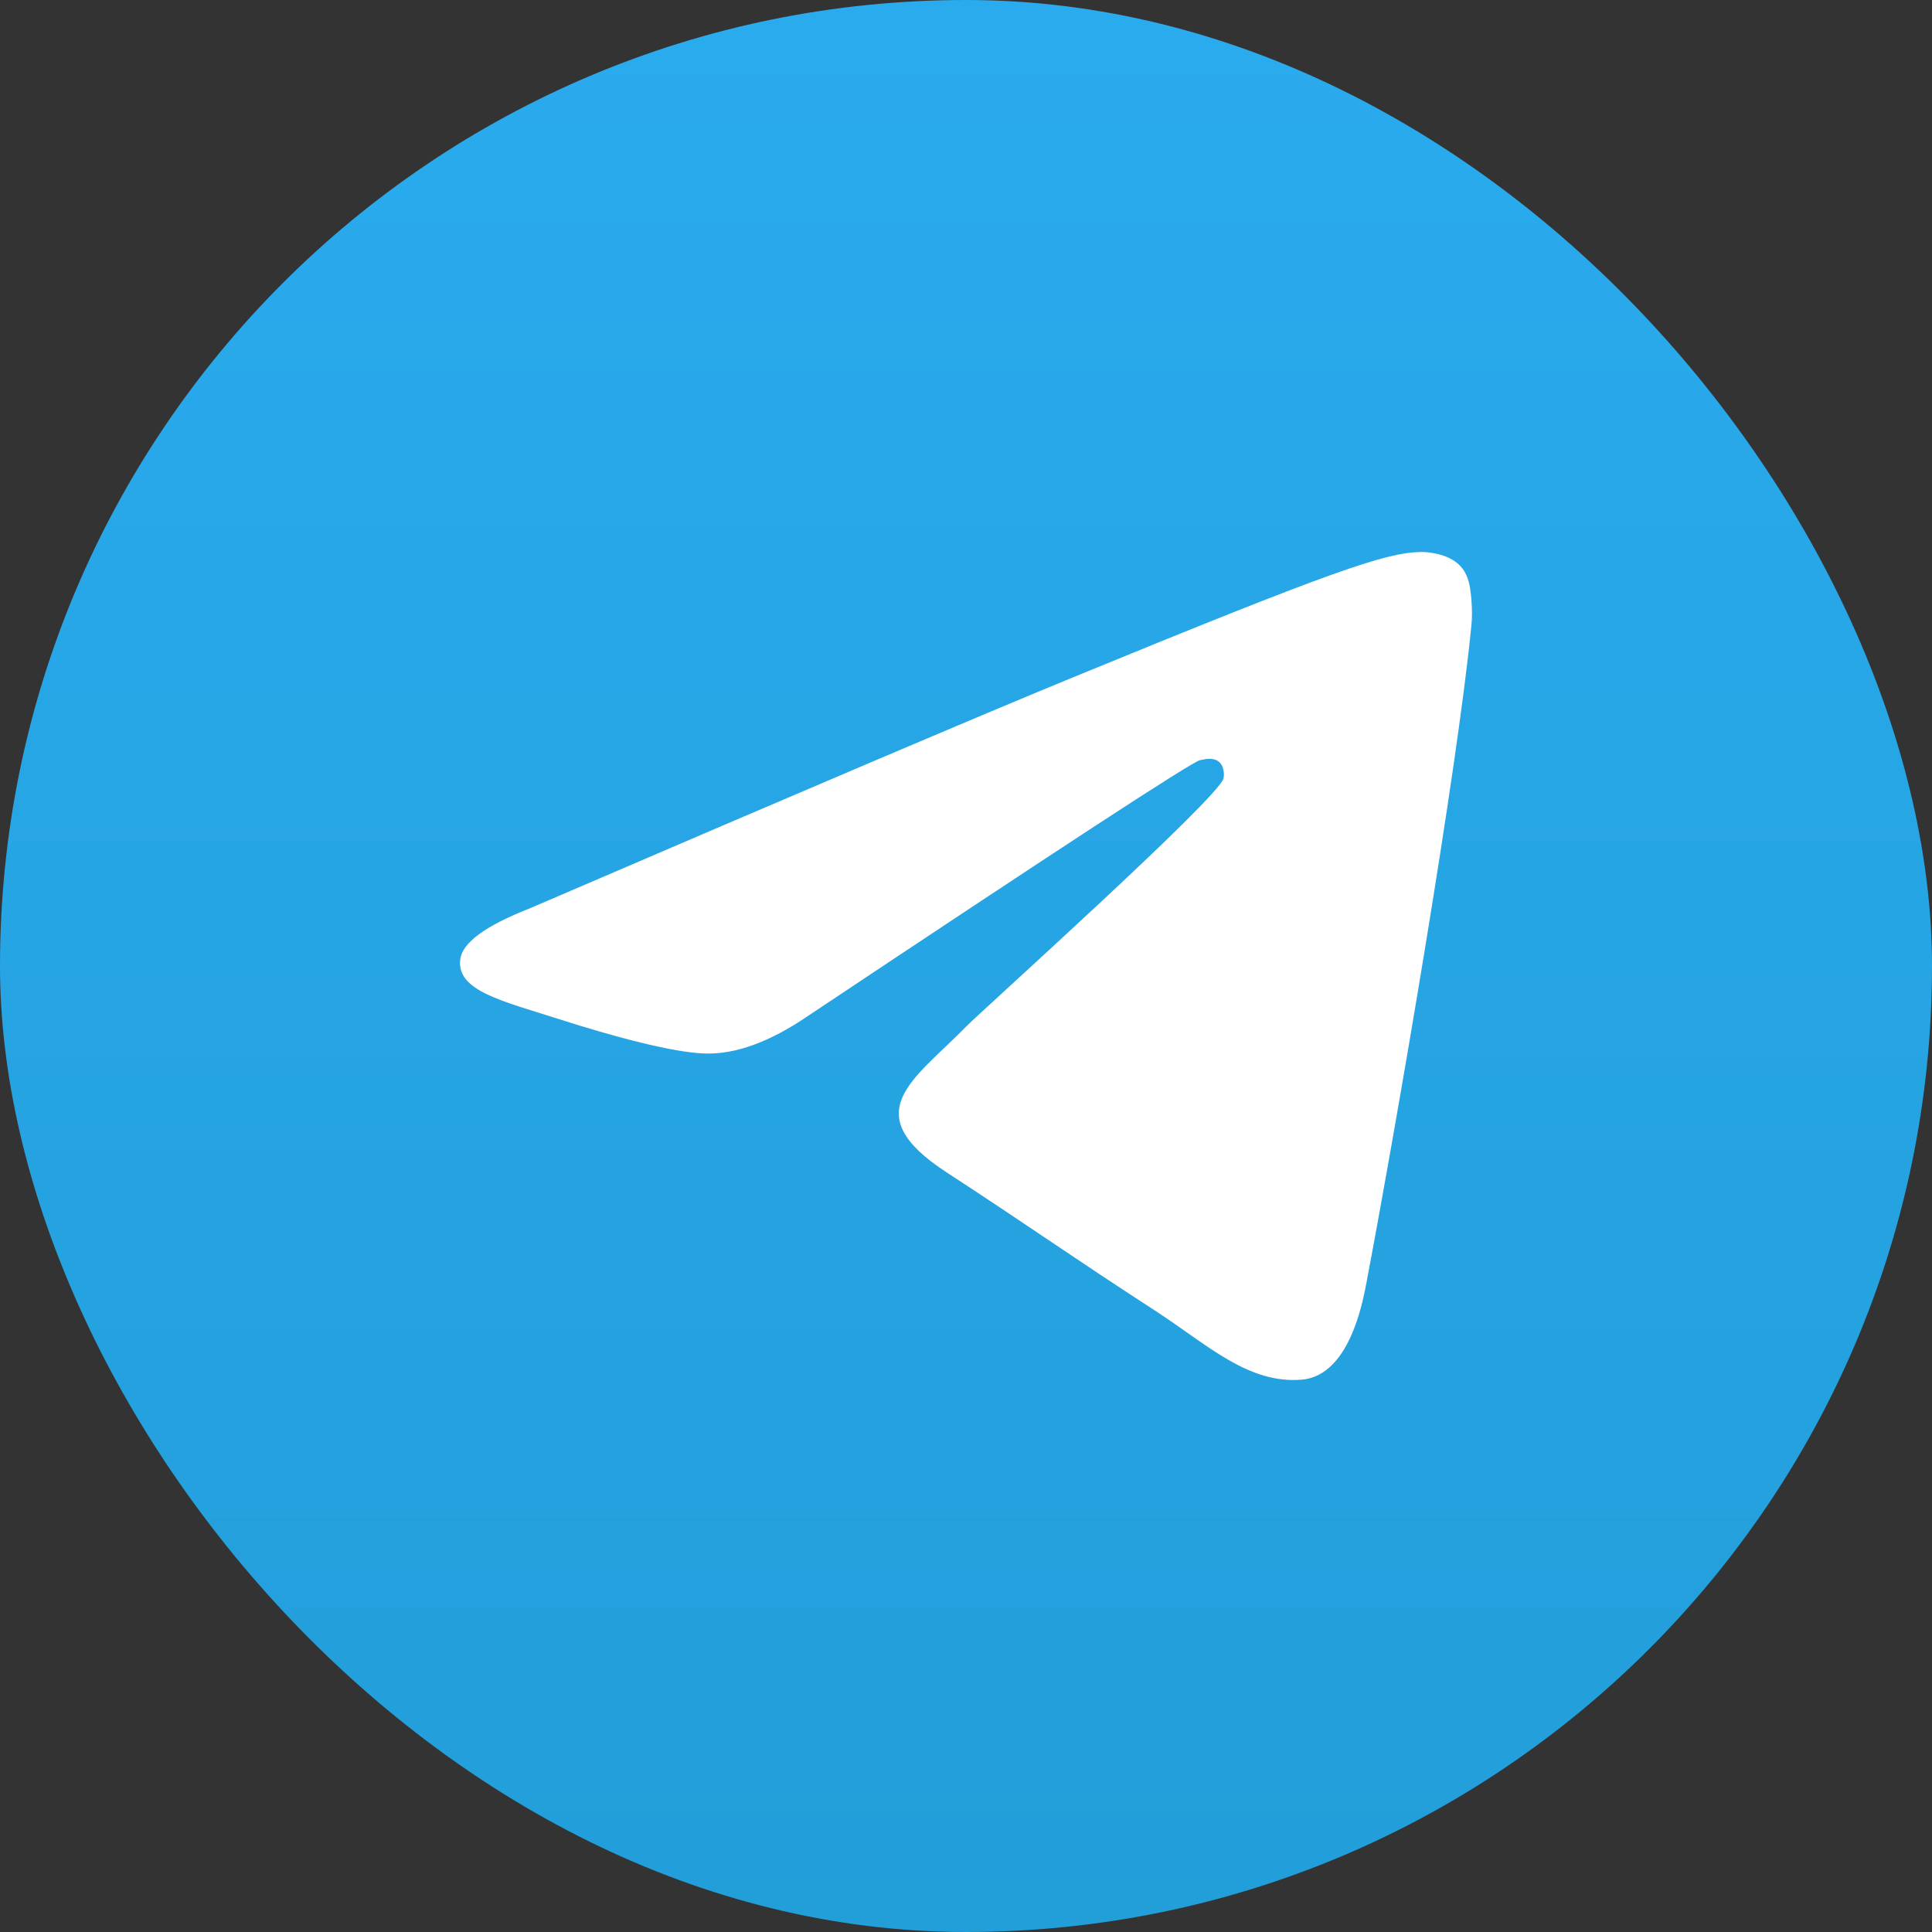
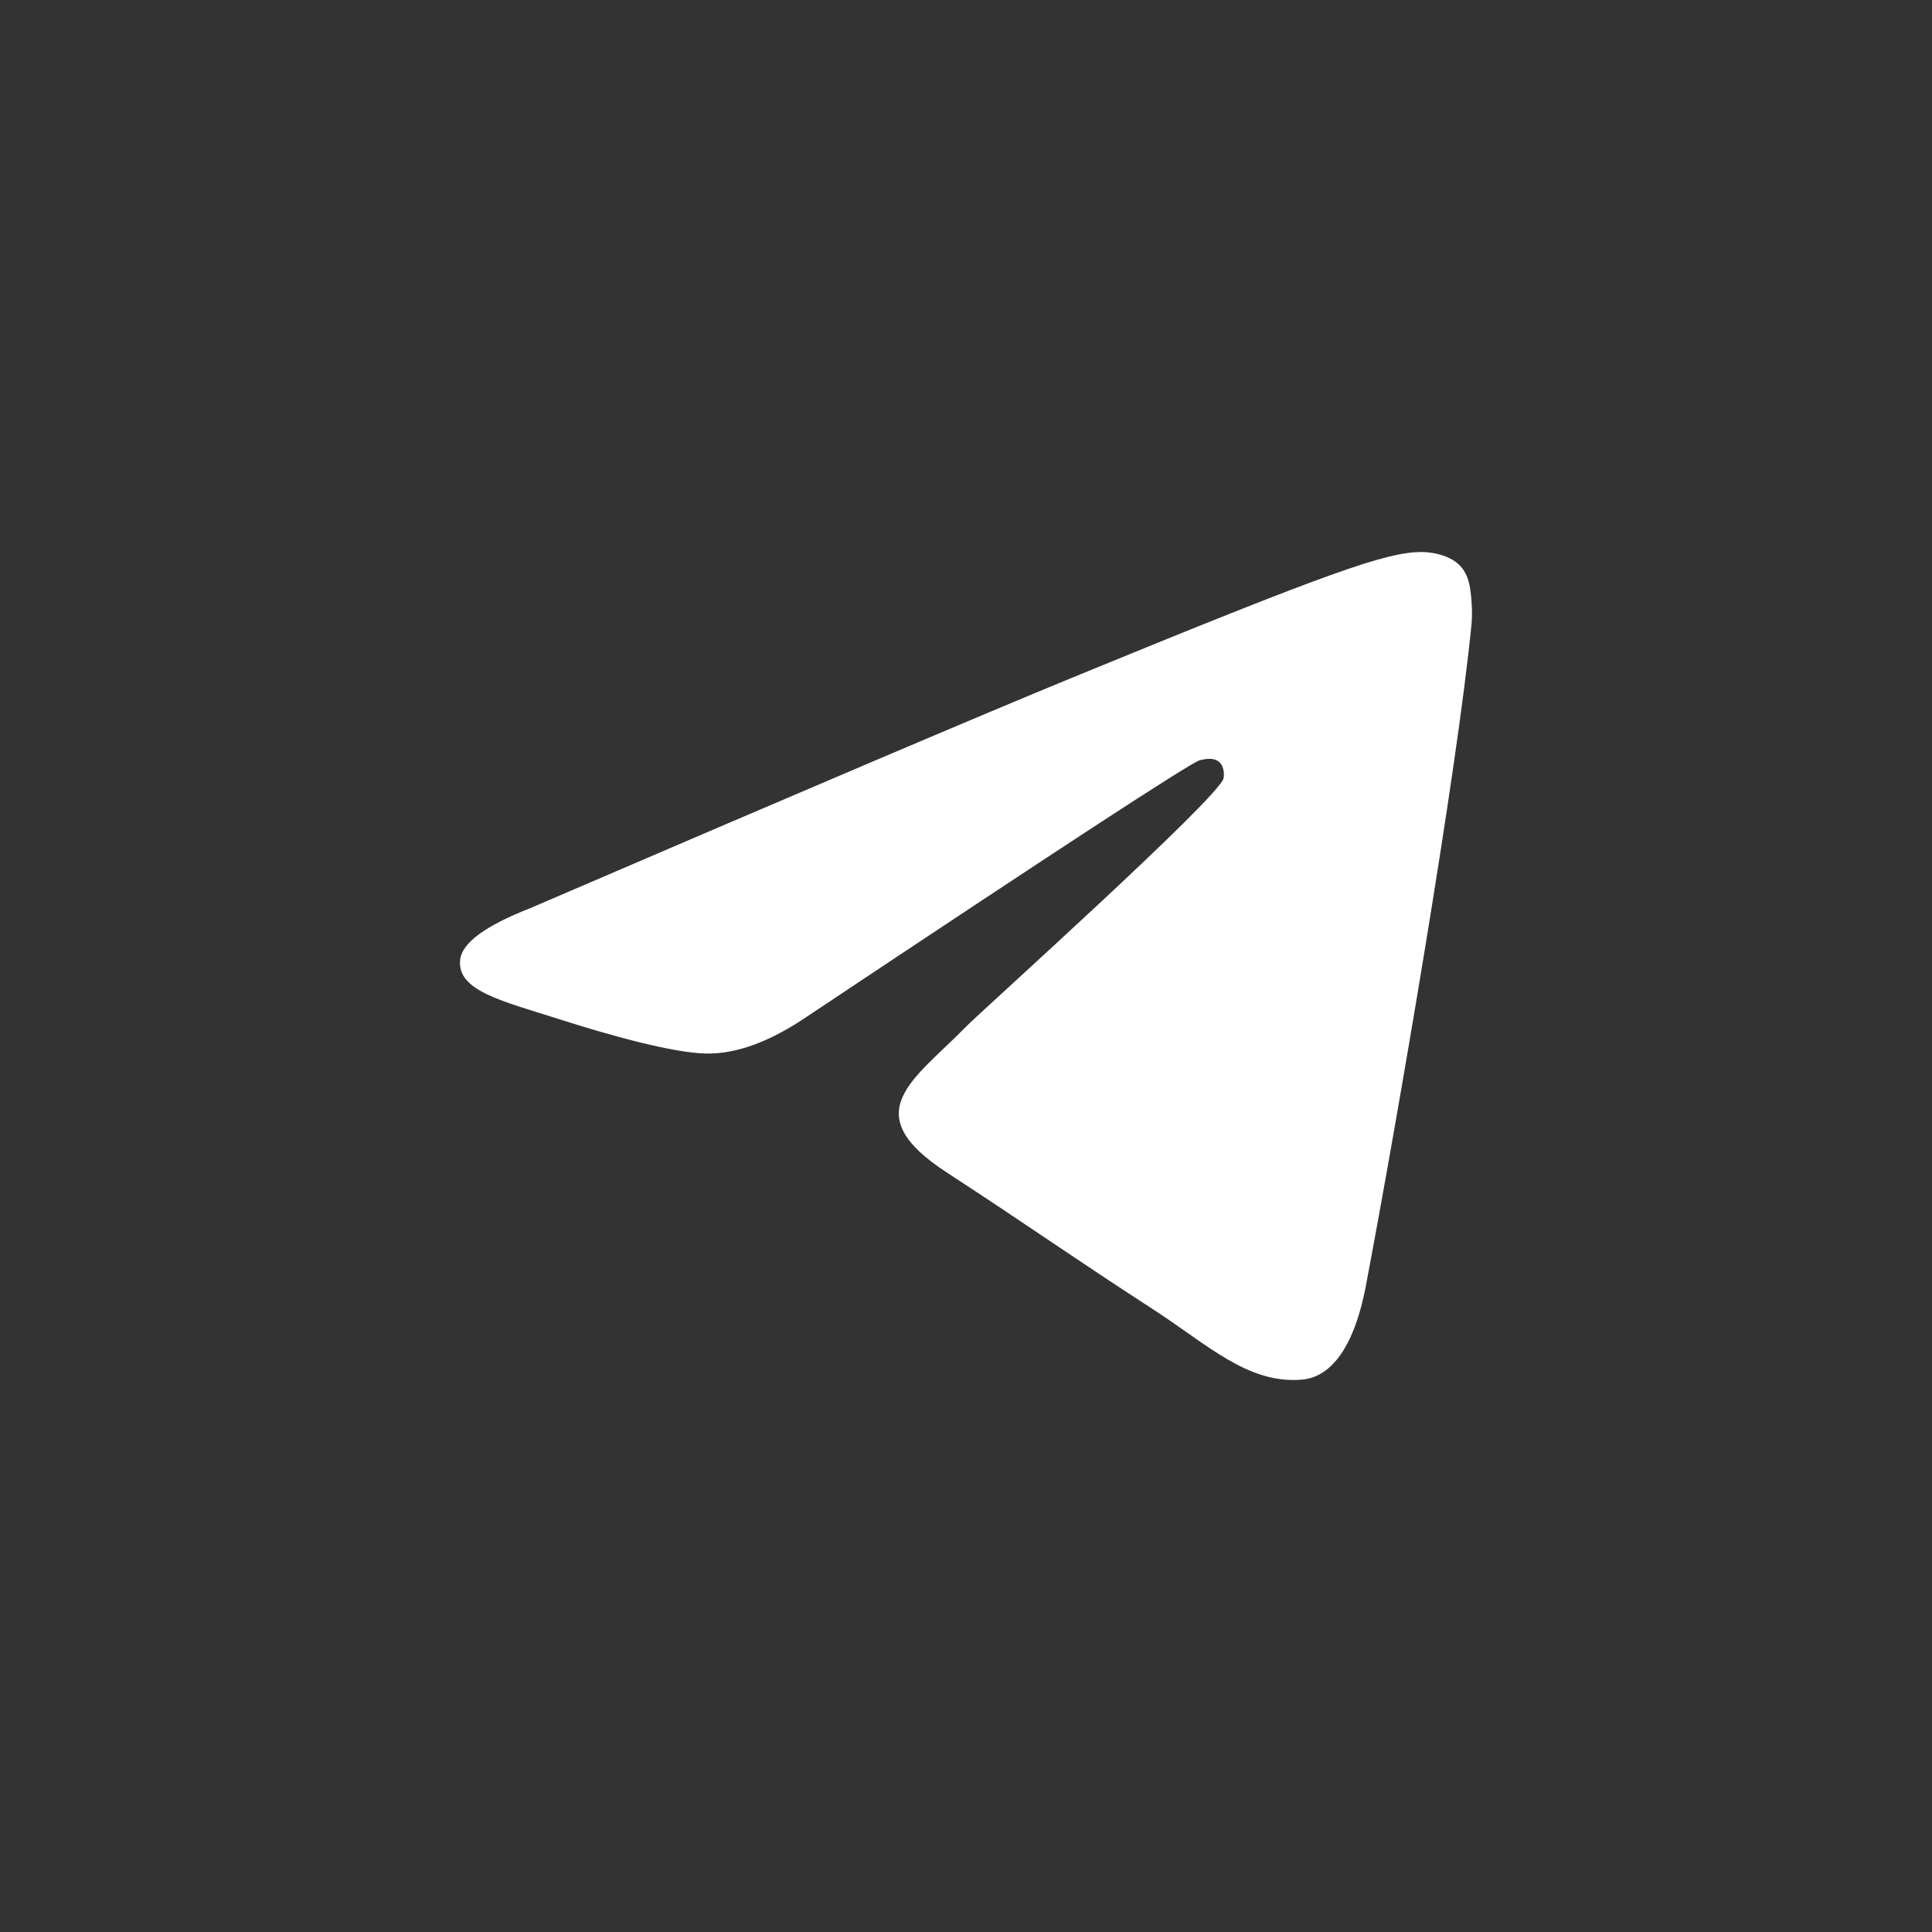
<svg xmlns="http://www.w3.org/2000/svg" width="42" height="42" fill="none">
  <rect width="100%" height="100%" fill="#333333" stroke="none" />
-   <rect width="42" height="42" rx="21" fill="url(#a)" />
  <path fill-rule="evenodd" clip-rule="evenodd" d="M11.512 19.749c5.906-2.54 9.844-4.215 11.814-5.024 5.626-2.31 6.795-2.712 7.557-2.725.168-.003.542.038.785.233.205.164.261.386.288.541.027.156.06.51.034.788-.305 3.162-1.624 10.837-2.295 14.379-.284 1.498-.843 2-1.384 2.05-1.177.107-2.07-.767-3.21-1.505-1.782-1.154-2.79-1.872-4.52-2.998-2-1.301-.704-2.016.436-3.185.298-.306 5.482-4.96 5.582-5.383.012-.053.024-.25-.094-.354-.119-.104-.294-.068-.42-.04-.179.04-3.027 1.899-8.545 5.576-.808.548-1.54.815-2.196.801-.724-.015-2.115-.403-3.15-.735-1.268-.407-2.276-.623-2.189-1.314.046-.36.548-.729 1.507-1.105Z" fill="#fff" />
  <defs>
    <linearGradient id="a" x1="21" y1="0" x2="21" y2="42" gradientUnits="userSpaceOnUse">
      <stop stop-color="#2AABEE" />
      <stop offset="1" stop-color="#229ED9" />
    </linearGradient>
  </defs>
</svg>